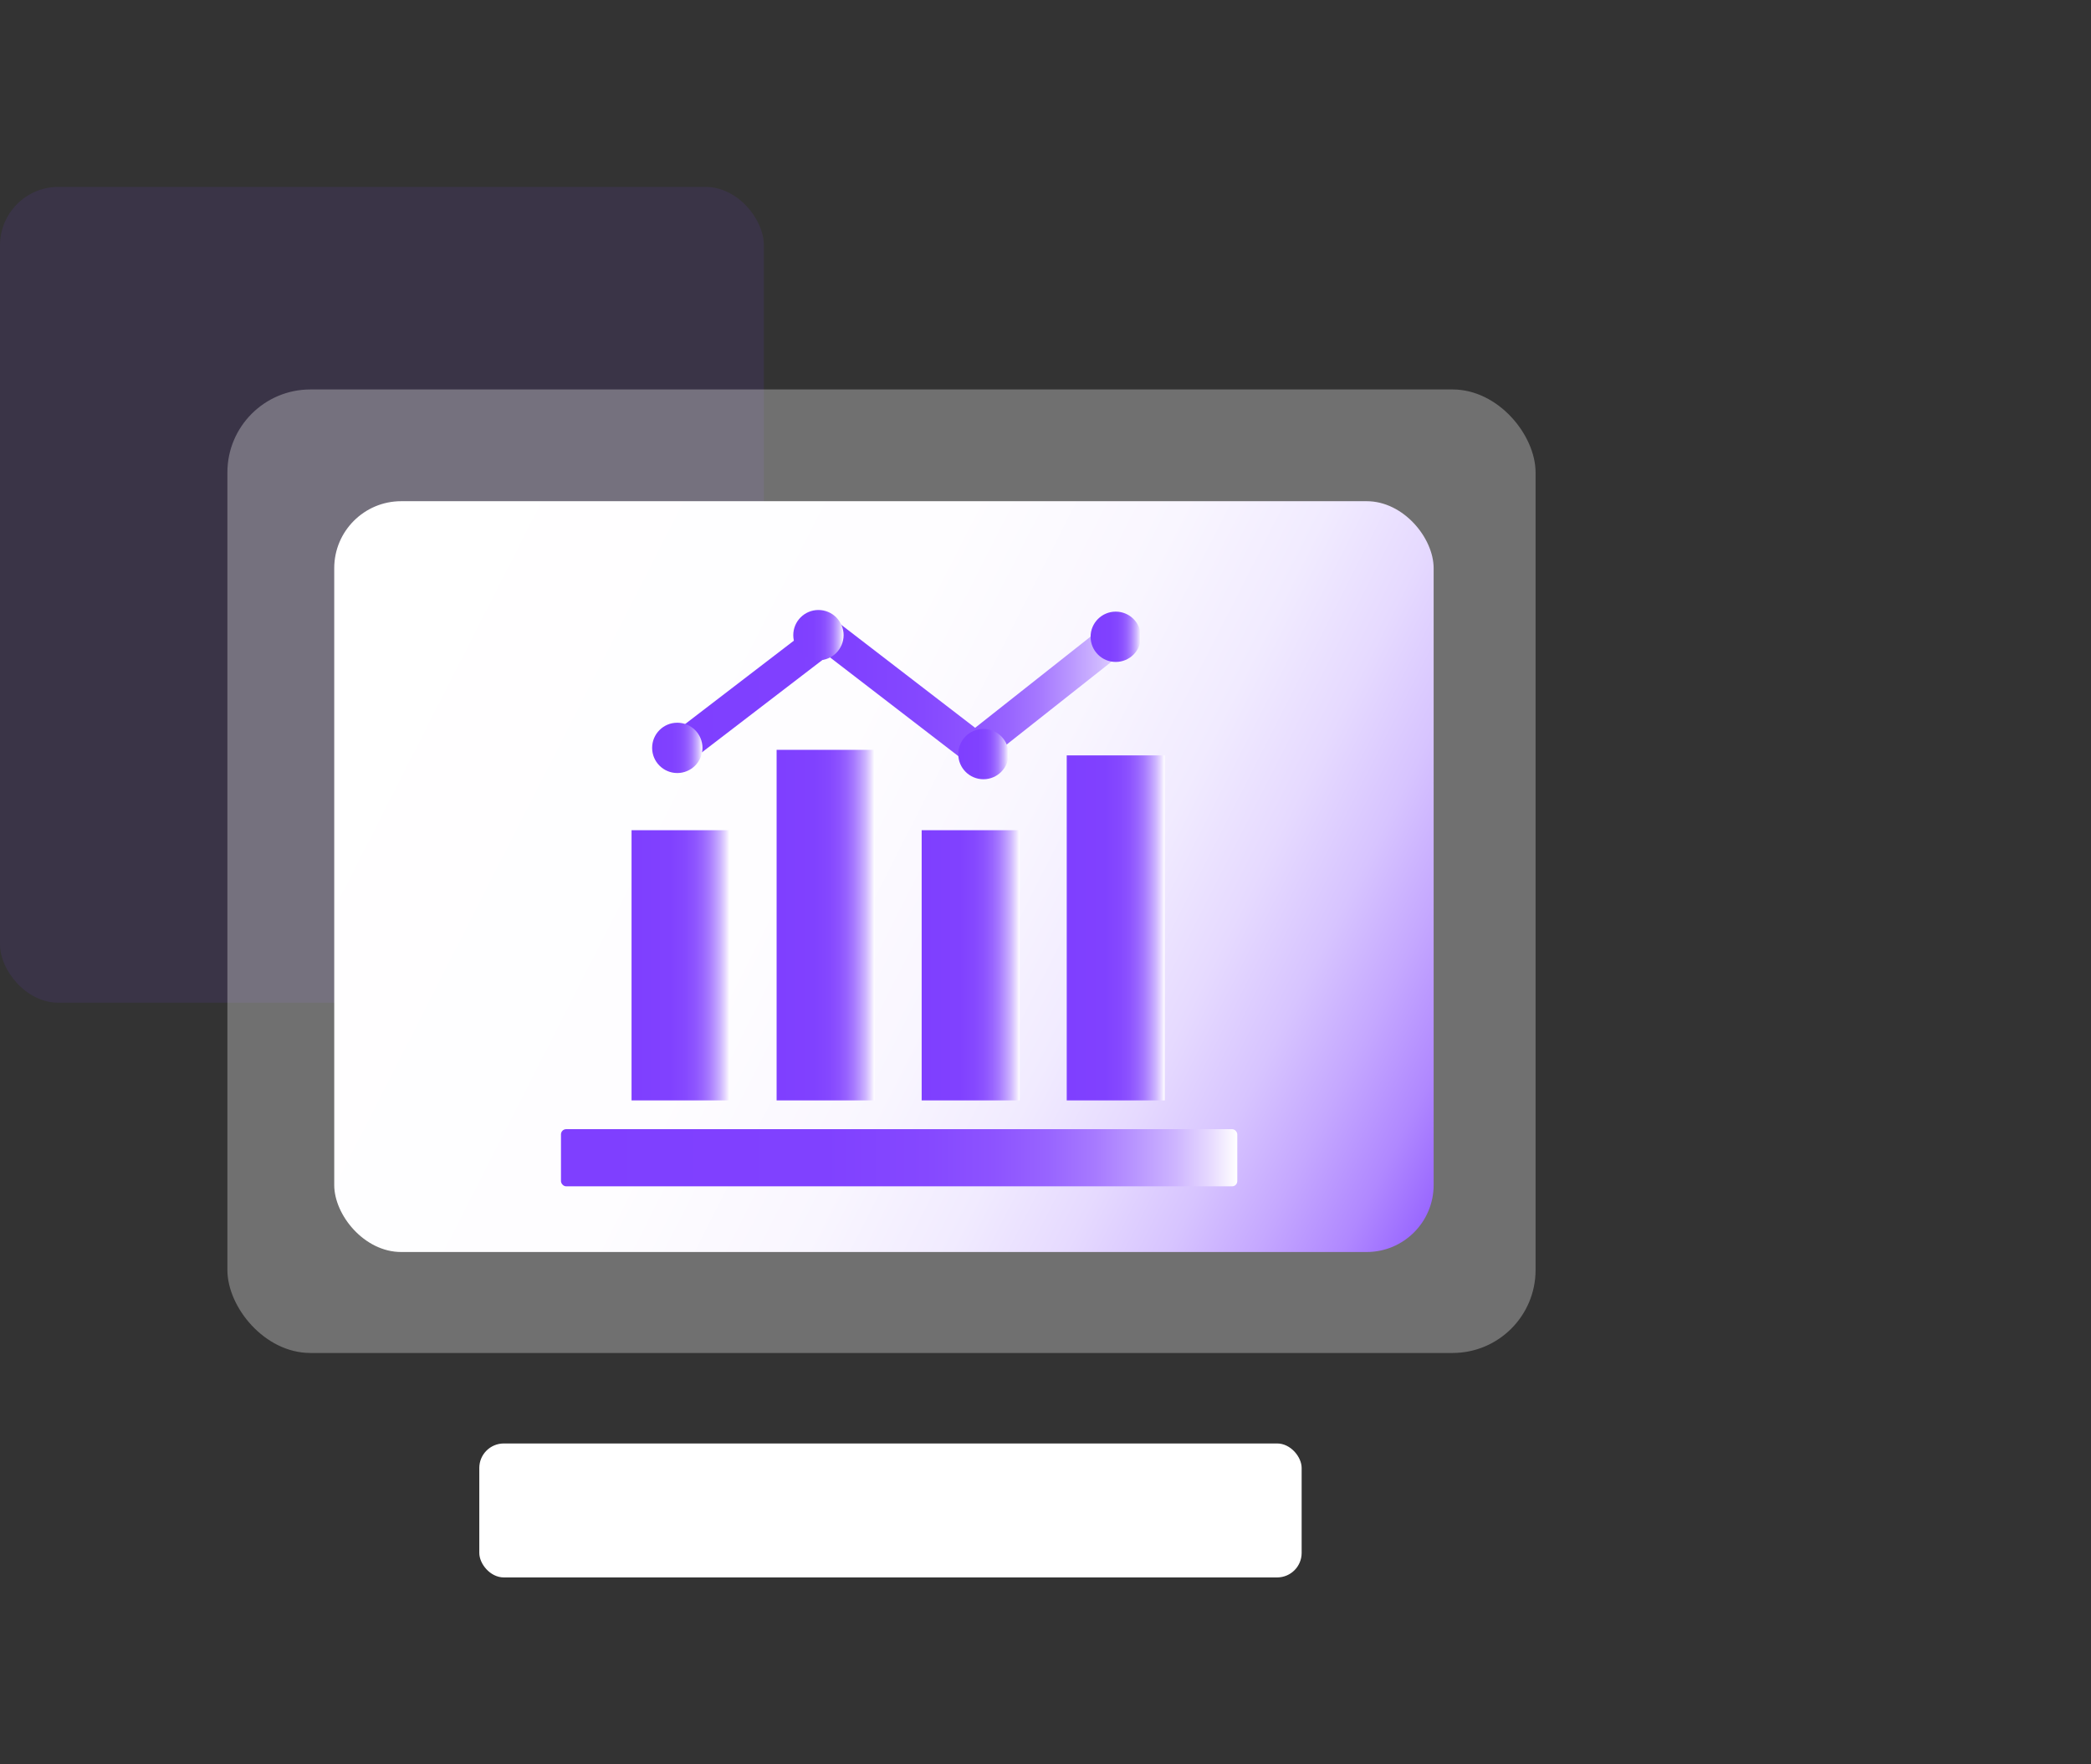
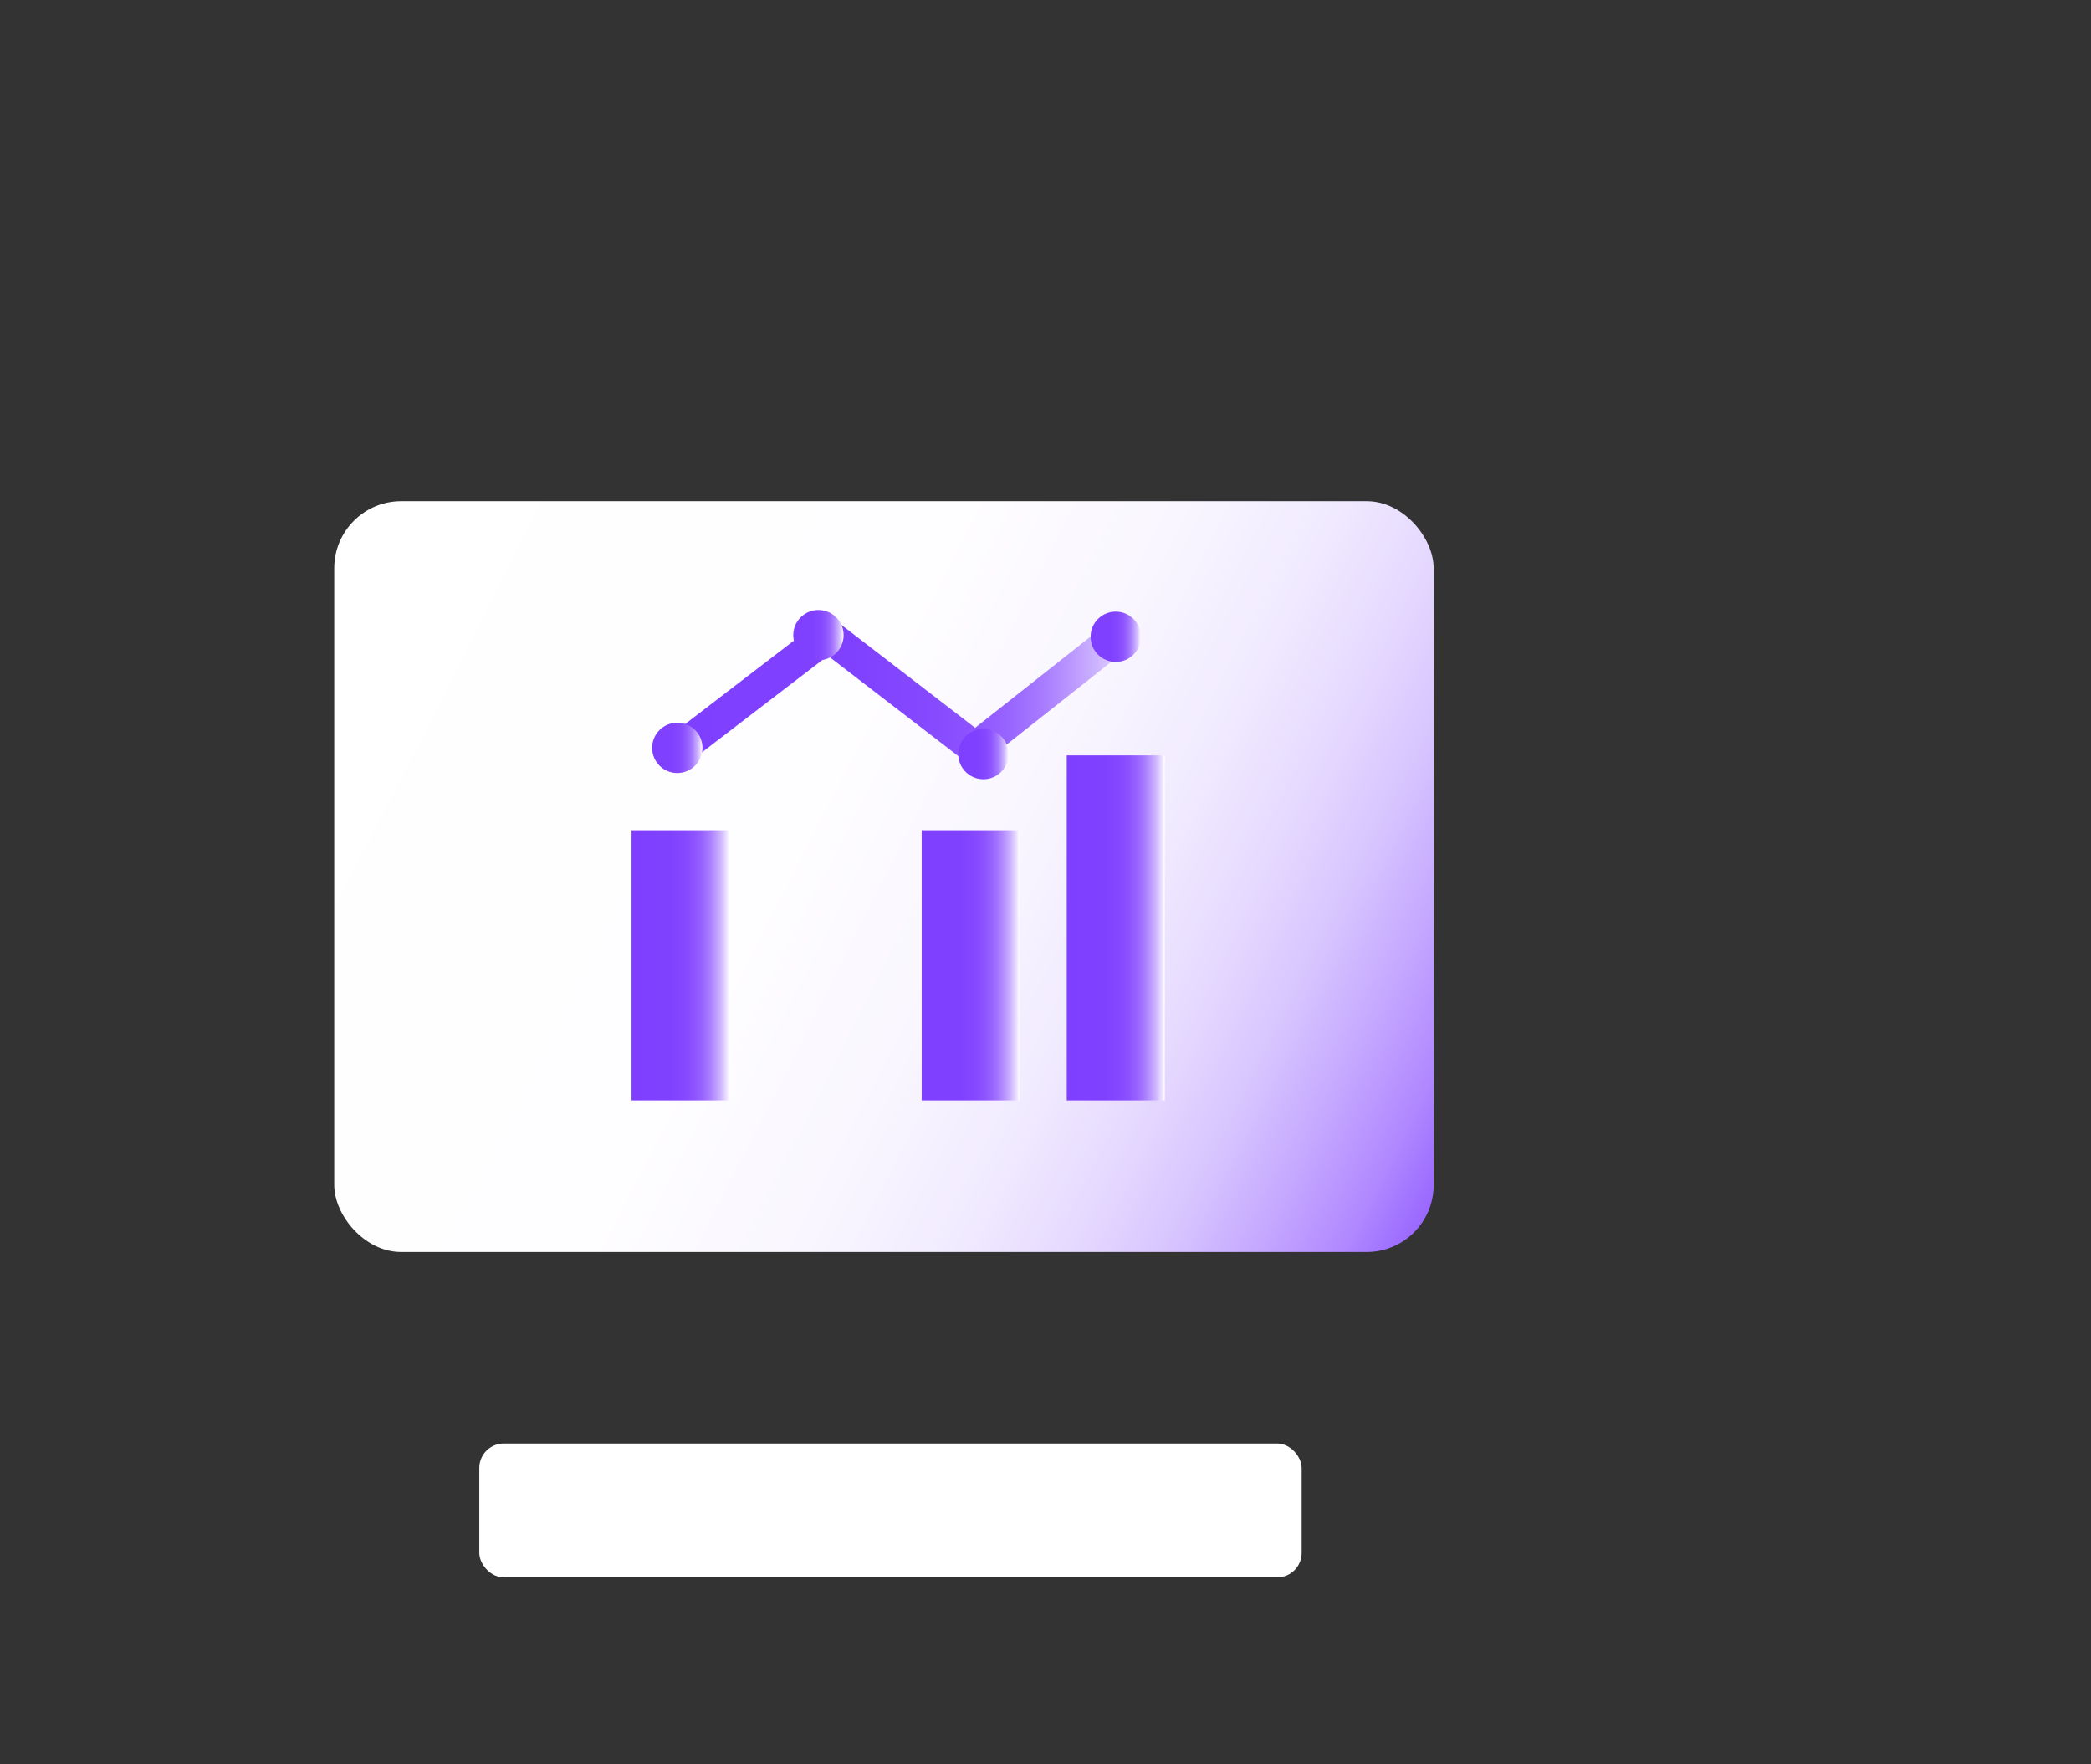
<svg xmlns="http://www.w3.org/2000/svg" xmlns:xlink="http://www.w3.org/1999/xlink" id="图层_1" data-name="图层 1" viewBox="0 0 64 54">
  <rect x="0" y="0" width="64" height="54" fill="#333333" stroke="none" />
  <defs>
    <style>.cls-1{fill:#7f3fff;opacity:0.1;}.cls-2,.cls-4{fill:#fff;}.cls-2{opacity:0.3;}.cls-3{fill:url(#未命名的渐变_5);}.cls-5{fill:url(#未命名的渐变_12);}.cls-10,.cls-6,.cls-7,.cls-8,.cls-9{fill:none;stroke-miterlimit:10;}.cls-6,.cls-7,.cls-8,.cls-9{stroke-width:3px;}.cls-6{stroke:url(#未命名的渐变_12-2);}.cls-7{stroke:url(#未命名的渐变_12-3);}.cls-8{stroke:url(#未命名的渐变_12-4);}.cls-9{stroke:url(#未命名的渐变_12-5);}.cls-10{stroke:url(#未命名的渐变_12-6);}.cls-11{fill:url(#未命名的渐变_12-7);}.cls-12{fill:url(#未命名的渐变_12-8);}.cls-13{fill:url(#未命名的渐变_12-9);}.cls-14{fill:url(#未命名的渐变_12-10);}</style>
    <linearGradient id="未命名的渐变_5" x1="10.64" y1="18.48" x2="46.02" y2="36.49" gradientUnits="userSpaceOnUse">
      <stop offset="0" stop-color="#fff" />
      <stop offset="0.39" stop-color="#fefdff" />
      <stop offset="0.54" stop-color="#f9f6ff" />
      <stop offset="0.64" stop-color="#f1ebff" />
      <stop offset="0.72" stop-color="#e6daff" />
      <stop offset="0.79" stop-color="#d7c4ff" />
      <stop offset="0.85" stop-color="#c5a8ff" />
      <stop offset="0.91" stop-color="#b088ff" />
      <stop offset="0.96" stop-color="#9764ff" />
      <stop offset="1" stop-color="#7f3fff" />
    </linearGradient>
    <linearGradient id="未命名的渐变_12" x1="17.17" y1="35.43" x2="37.87" y2="35.43" gradientUnits="userSpaceOnUse">
      <stop offset="0" stop-color="#7f3fff" />
      <stop offset="0.39" stop-color="#8041ff" />
      <stop offset="0.54" stop-color="#8548ff" />
      <stop offset="0.64" stop-color="#8d53ff" />
      <stop offset="0.72" stop-color="#9864ff" />
      <stop offset="0.79" stop-color="#a77aff" />
      <stop offset="0.85" stop-color="#b996ff" />
      <stop offset="0.91" stop-color="#ceb6ff" />
      <stop offset="0.96" stop-color="#e7daff" />
      <stop offset="1" stop-color="#fff" />
    </linearGradient>
    <linearGradient id="未命名的渐变_12-2" x1="32.65" y1="28.4" x2="35.65" y2="28.4" xlink:href="#未命名的渐变_12" />
    <linearGradient id="未命名的渐变_12-3" x1="28.21" y1="29.55" x2="31.21" y2="29.55" xlink:href="#未命名的渐变_12" />
    <linearGradient id="未命名的渐变_12-4" x1="19.33" y1="29.55" x2="22.33" y2="29.55" xlink:href="#未命名的渐变_12" />
    <linearGradient id="未命名的渐变_12-5" x1="23.77" y1="28.31" x2="26.77" y2="28.31" xlink:href="#未命名的渐变_12" />
    <linearGradient id="未命名的渐变_12-6" x1="20.4" y1="21.15" x2="34.92" y2="21.15" xlink:href="#未命名的渐变_12" />
    <linearGradient id="未命名的渐变_12-7" x1="19.96" y1="22.89" x2="21.5" y2="22.89" xlink:href="#未命名的渐变_12" />
    <linearGradient id="未命名的渐变_12-8" x1="24.28" y1="19.44" x2="25.82" y2="19.44" xlink:href="#未命名的渐变_12" />
    <linearGradient id="未命名的渐变_12-9" x1="33.38" y1="19.49" x2="34.92" y2="19.49" xlink:href="#未命名的渐变_12" />
    <linearGradient id="未命名的渐变_12-10" x1="29.33" y1="23.08" x2="30.87" y2="23.08" xlink:href="#未命名的渐变_12" />
  </defs>
-   <rect class="cls-1" y="5.72" width="23.38" height="24.97" rx="1.79" />
-   <rect class="cls-2" x="6.96" y="11.92" width="40.04" height="29.49" rx="2.54" />
  <rect class="cls-3" x="10.23" y="15.34" width="33.65" height="22.98" rx="2.05" />
  <rect class="cls-4" x="14.67" y="44.18" width="25.17" height="4.1" rx="0.75" />
-   <rect class="cls-5" x="17.17" y="34.56" width="20.7" height="1.75" rx="0.16" />
  <line class="cls-6" x1="34.15" y1="33.68" x2="34.15" y2="23.12" />
  <line class="cls-7" x1="29.71" y1="33.68" x2="29.71" y2="25.41" />
  <line class="cls-8" x1="20.83" y1="33.68" x2="20.83" y2="25.41" />
-   <line class="cls-9" x1="25.27" y1="33.68" x2="25.27" y2="22.95" />
  <polyline class="cls-10" points="20.71 22.99 25.34 19.44 29.85 22.91 34.61 19.15" />
  <circle class="cls-11" cx="20.73" cy="22.89" r="0.77" />
  <circle class="cls-12" cx="25.05" cy="19.44" r="0.77" />
  <circle class="cls-13" cx="34.15" cy="19.49" r="0.77" />
  <circle class="cls-14" cx="30.1" cy="23.08" r="0.77" />
</svg>